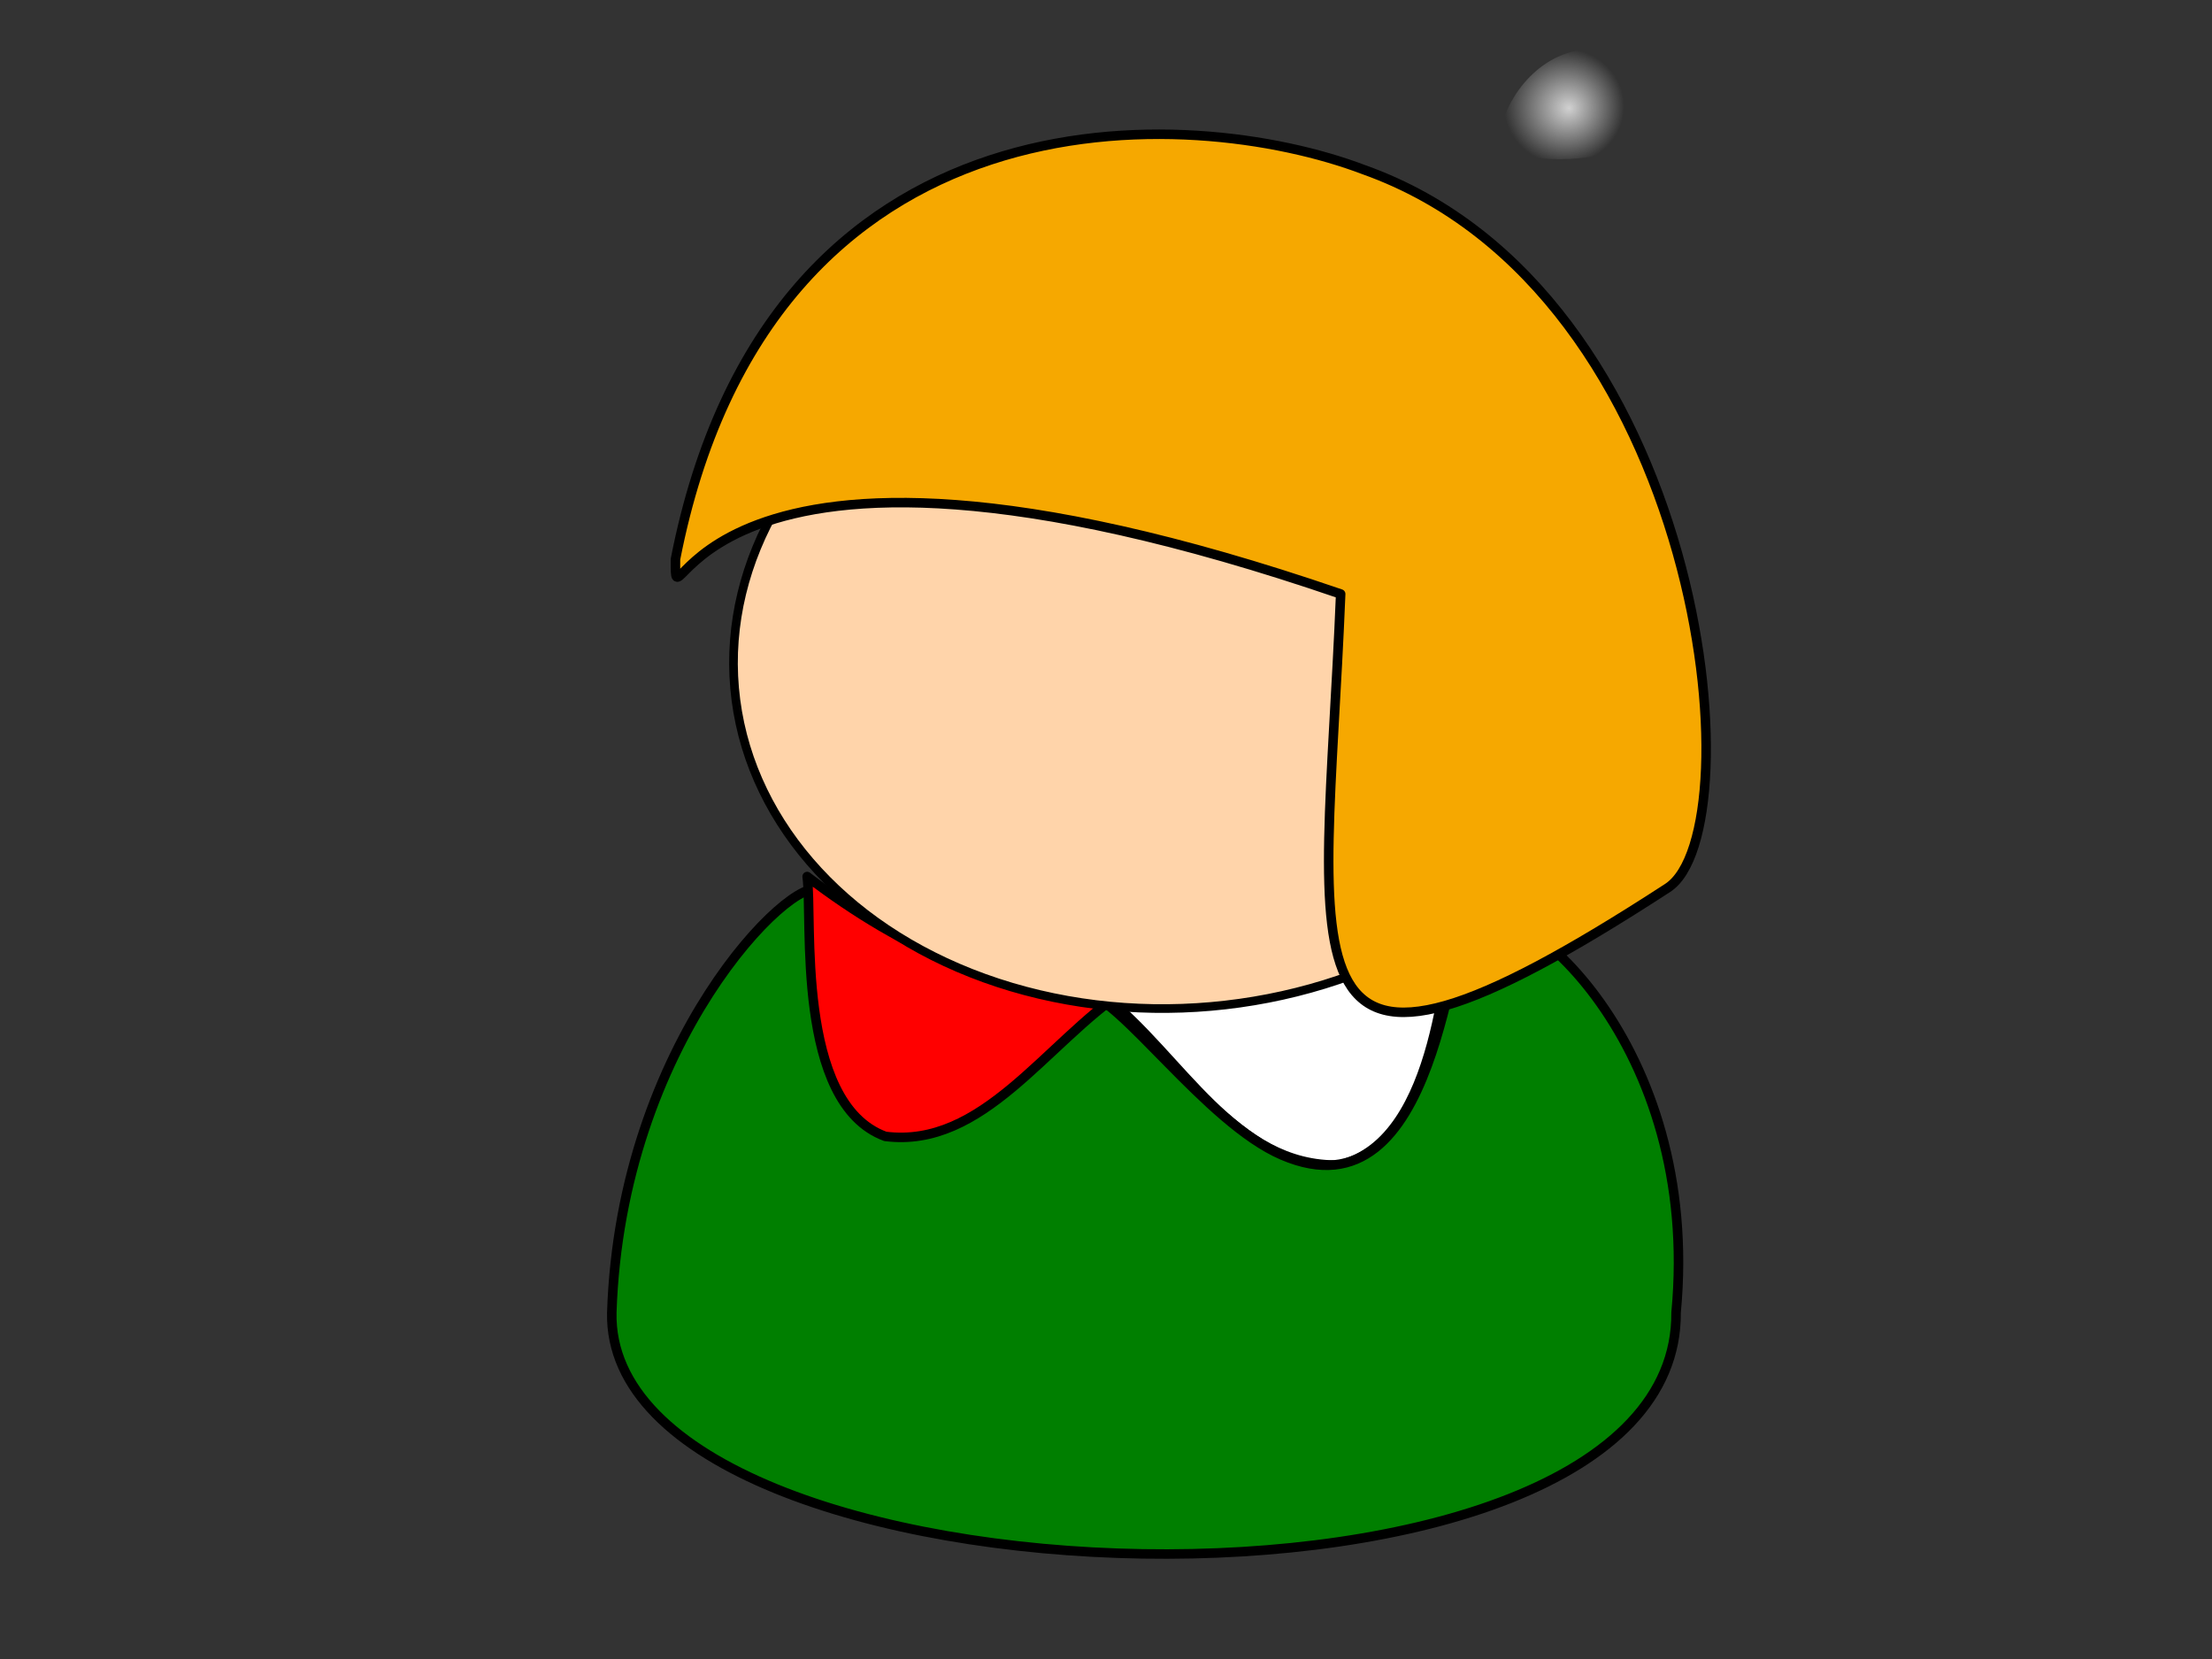
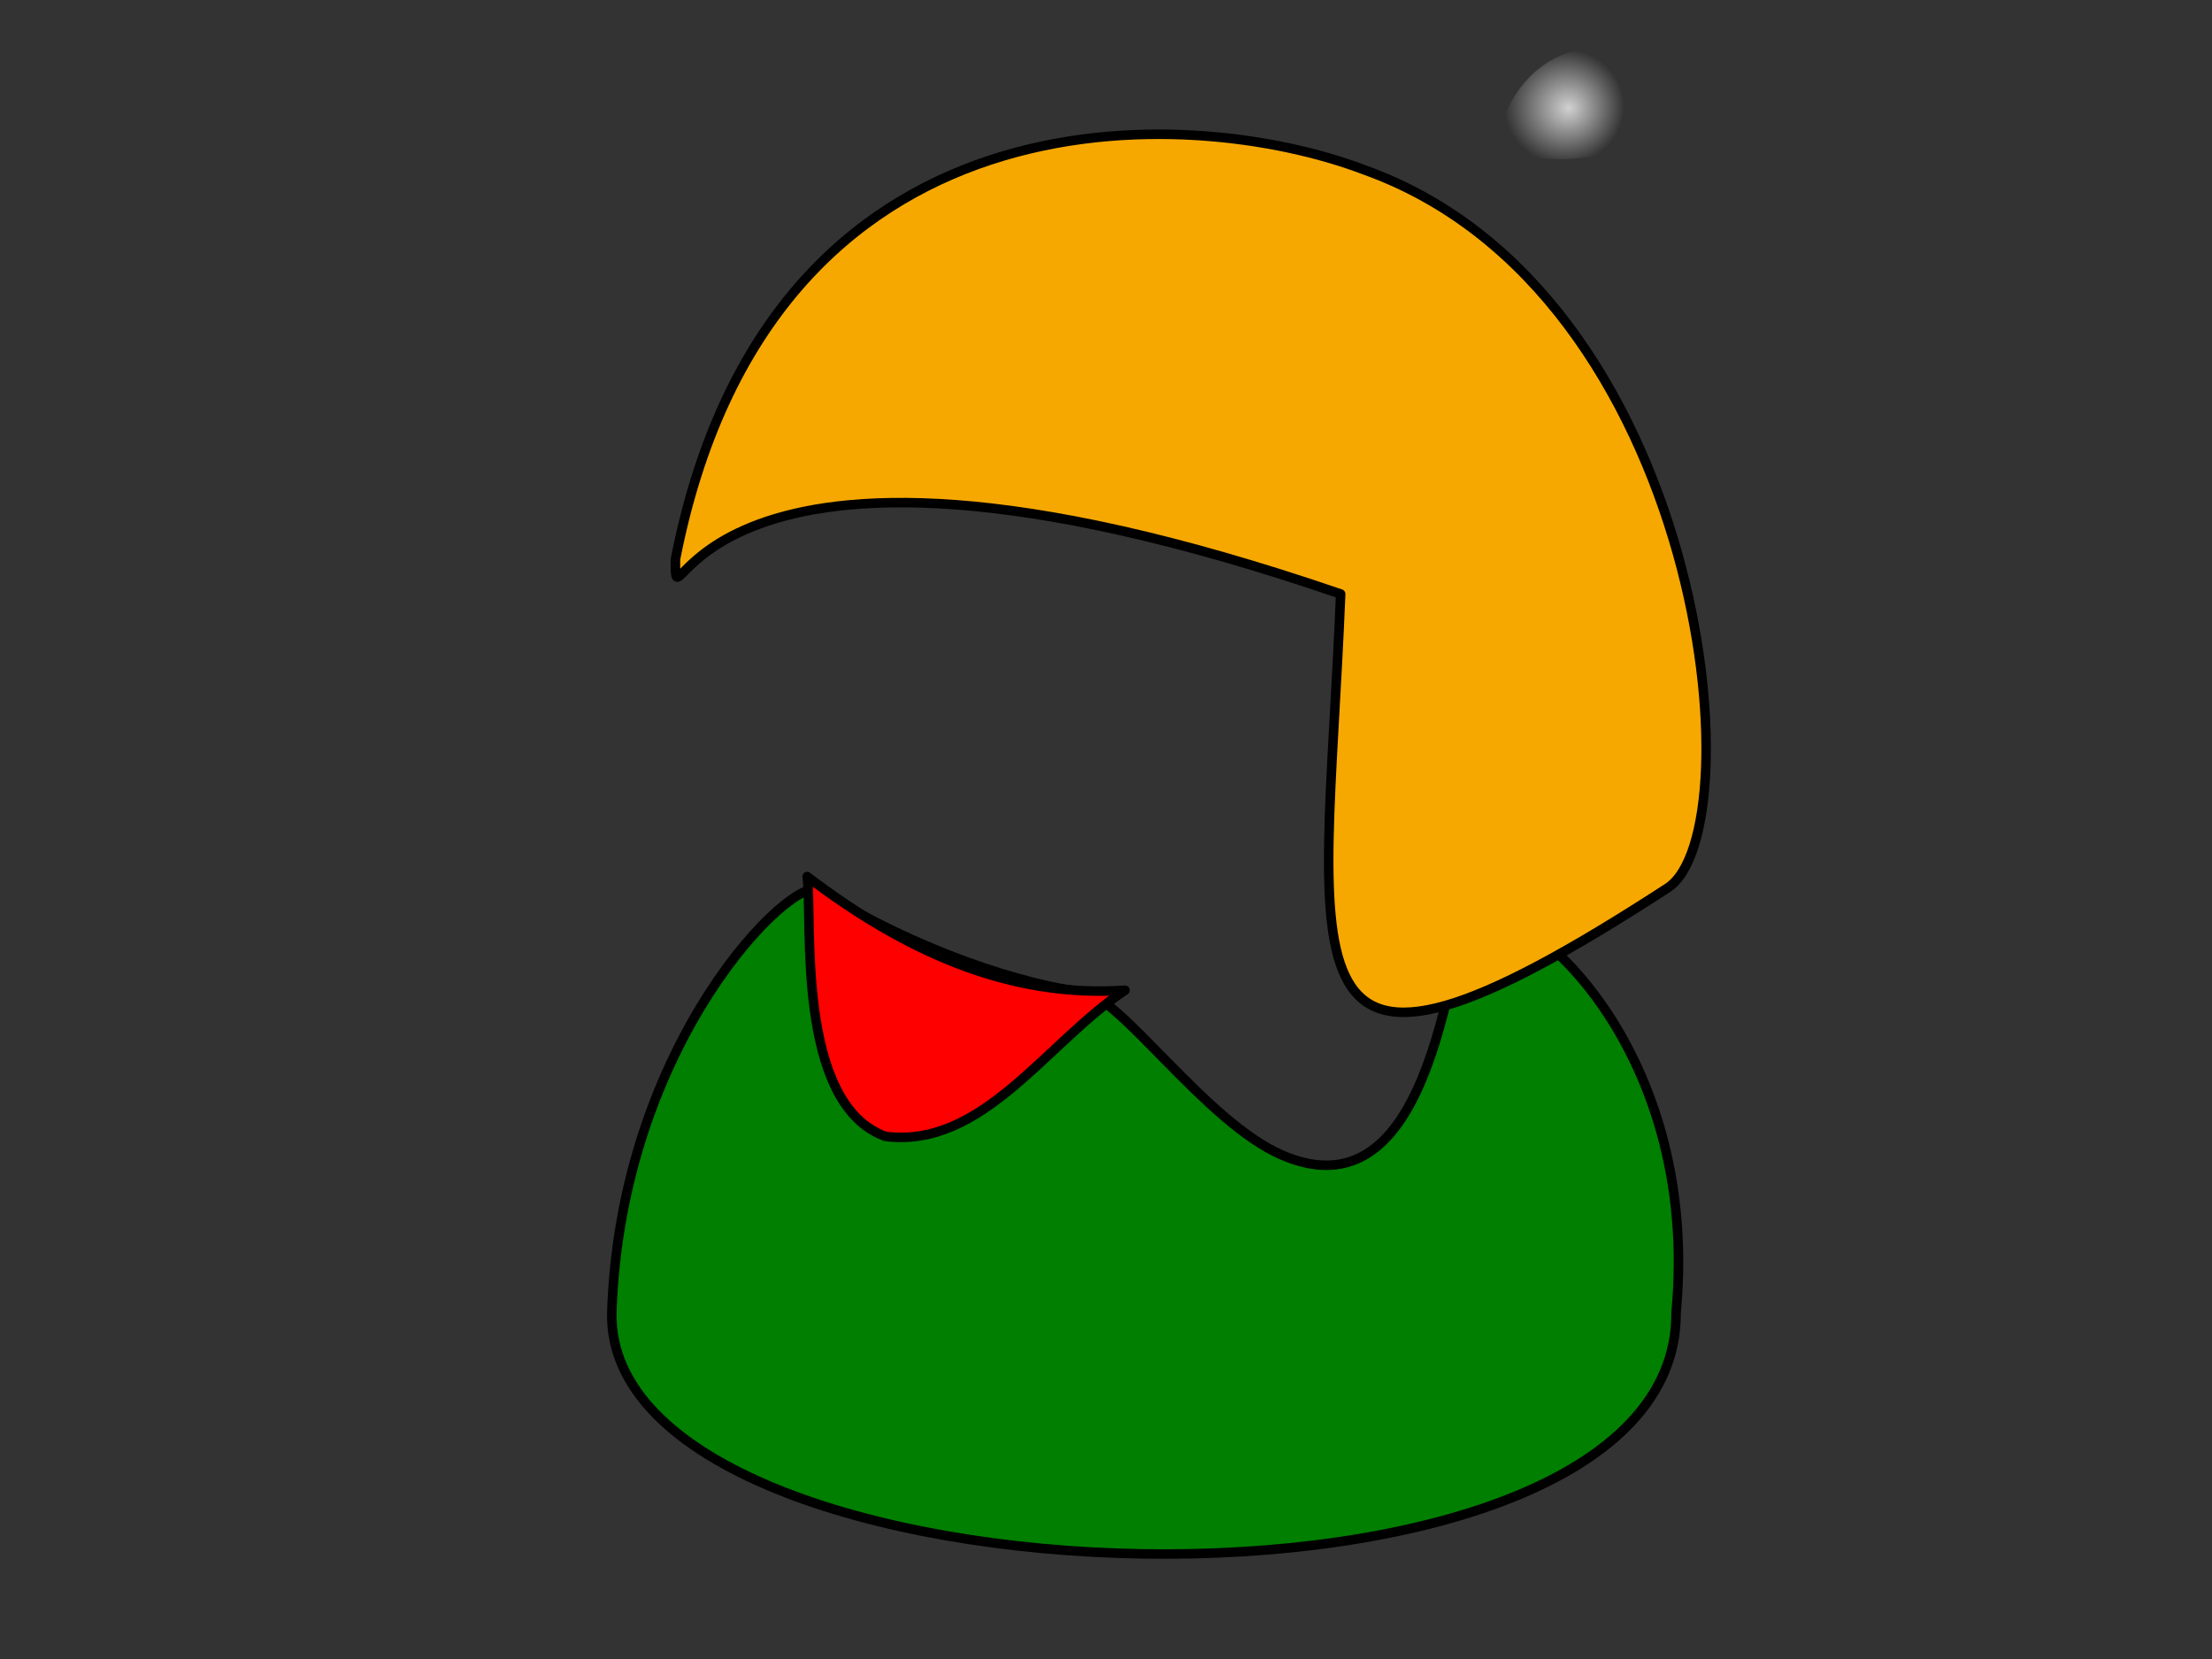
<svg xmlns="http://www.w3.org/2000/svg" xmlns:xlink="http://www.w3.org/1999/xlink" width="640" height="480">
  <rect width="100%" height="100%" fill="#333333" stroke="none" />
  <title>RED WHITE</title>
  <defs>
    <linearGradient id="linearGradient1719">
      <stop stop-color="#ffffff" stop-opacity="0.775" offset="0" id="stop1720" />
      <stop stop-color="#ffffff" stop-opacity="0" offset="1" id="stop1721" />
    </linearGradient>
    <radialGradient xlink:href="#linearGradient1719" r="0.268" id="radialGradient1746" fy="0.281" fx="0.319" cy="0.273" cx="0.297" />
  </defs>
  <g>
    <title>Layer 1</title>
    <path fill="url(#radialGradient1746)" fill-rule="evenodd" stroke-width="3.75" stroke-linecap="round" stroke-linejoin="round" stroke-miterlimit="4" id="path1744" d="m458.438,14.312c-13.935,1.397 -24.305,15.09 -25.094,28.312c13.109,5.728 28.695,3.461 42.094,-0.719c7.764,3.385 2.148,13.519 2.75,19.906c0.008,4.029 -1.844,14.372 5.333,10.958c5.711,-3.146 14.564,-6.022 13.752,-13.864c0.568,-15.089 -5.345,-31.58 -17.897,-40.594c-6.497,-3.448 -13.64,-4.57 -20.938,-4z" />
-     <path id="svg_2" fill="#ffffff" fill-rule="evenodd" stroke="#000000" stroke-width="1.75" stroke-linecap="round" stroke-linejoin="round" stroke-miterlimit="4" d="m319.953,287.289c22.134,17.739 37.09,49.907 67.217,49.435c28.893,-6.732 30.539,-60.512 33.944,-72.12c-32.309,18.089 -65.903,28.663 -101.161,22.685z" transform="rotate(-0.54 370.534,300.667) " />
    <path fill="#007f00" fill-rule="evenodd" stroke="#000000" stroke-width="2.75" stroke-linecap="round" stroke-linejoin="round" stroke-miterlimit="4" id="path4369" d="m177.011,379.766c-1.877,88.052 308.681,98.121 307.93,0c7.423,-78.031 -45.94,-122.398 -59.201,-114.855c-6.733,3.83 -9.235,88.889 -54.731,69.324c-22.118,-9.512 -46.857,-46.049 -57.681,-47.261c-16.333,-1.829 -47.609,-11.447 -76.333,-29.447c-7.536,-4.722 -57.44,43.819 -59.984,122.239l0,0z" />
    <path fill="#ff0000" fill-rule="evenodd" stroke="#000000" stroke-width="2.75" stroke-linecap="round" stroke-linejoin="round" stroke-miterlimit="4" id="path9383" d="m324.809,282.83c-21.771,17.11 -37.503,48.88 -65.889,47.52c-26.906,-7.592 -25.736,-61.491 -28.359,-73.214c29.552,19.065 60.697,30.642 94.249,25.694z" transform="rotate(4.426 277.684,293.764) " />
-     <ellipse transform="rotate(-5.032 341.28,187.751) " ry="103.843" rx="129.235" id="svg_5" cy="187.751" cx="341.28" stroke-linecap="round" stroke-linejoin="round" stroke-dasharray="null" stroke-width="2.504" stroke="#000000" fill="#ffd4aa" />
    <path fill="#f6a800" fill-rule="evenodd" stroke="#000000" stroke-width="2.75" stroke-linecap="round" stroke-linejoin="round" stroke-miterlimit="4" id="path3720" d="m195.435,161.781c-0.148,25.751 -0.057,-55.971 192.462,10.079c-4.492,110.593 -21.162,160.329 94.607,85.043c25.713,-16.722 11.029,-172.59 -87.899,-207.807c-49.879,-18.976 -171.923,-26.06 -199.169,112.685l0,0z" />
-     <path transform="rotate(-2.144 127.693,176.513) " fill="#ffd4aa" fill-rule="evenodd" stroke="#000000" stroke-width="1.504" stroke-linecap="round" stroke-linejoin="round" stroke-miterlimit="4" id="path3713" d="m176.845,176.513" />
  </g>
</svg>